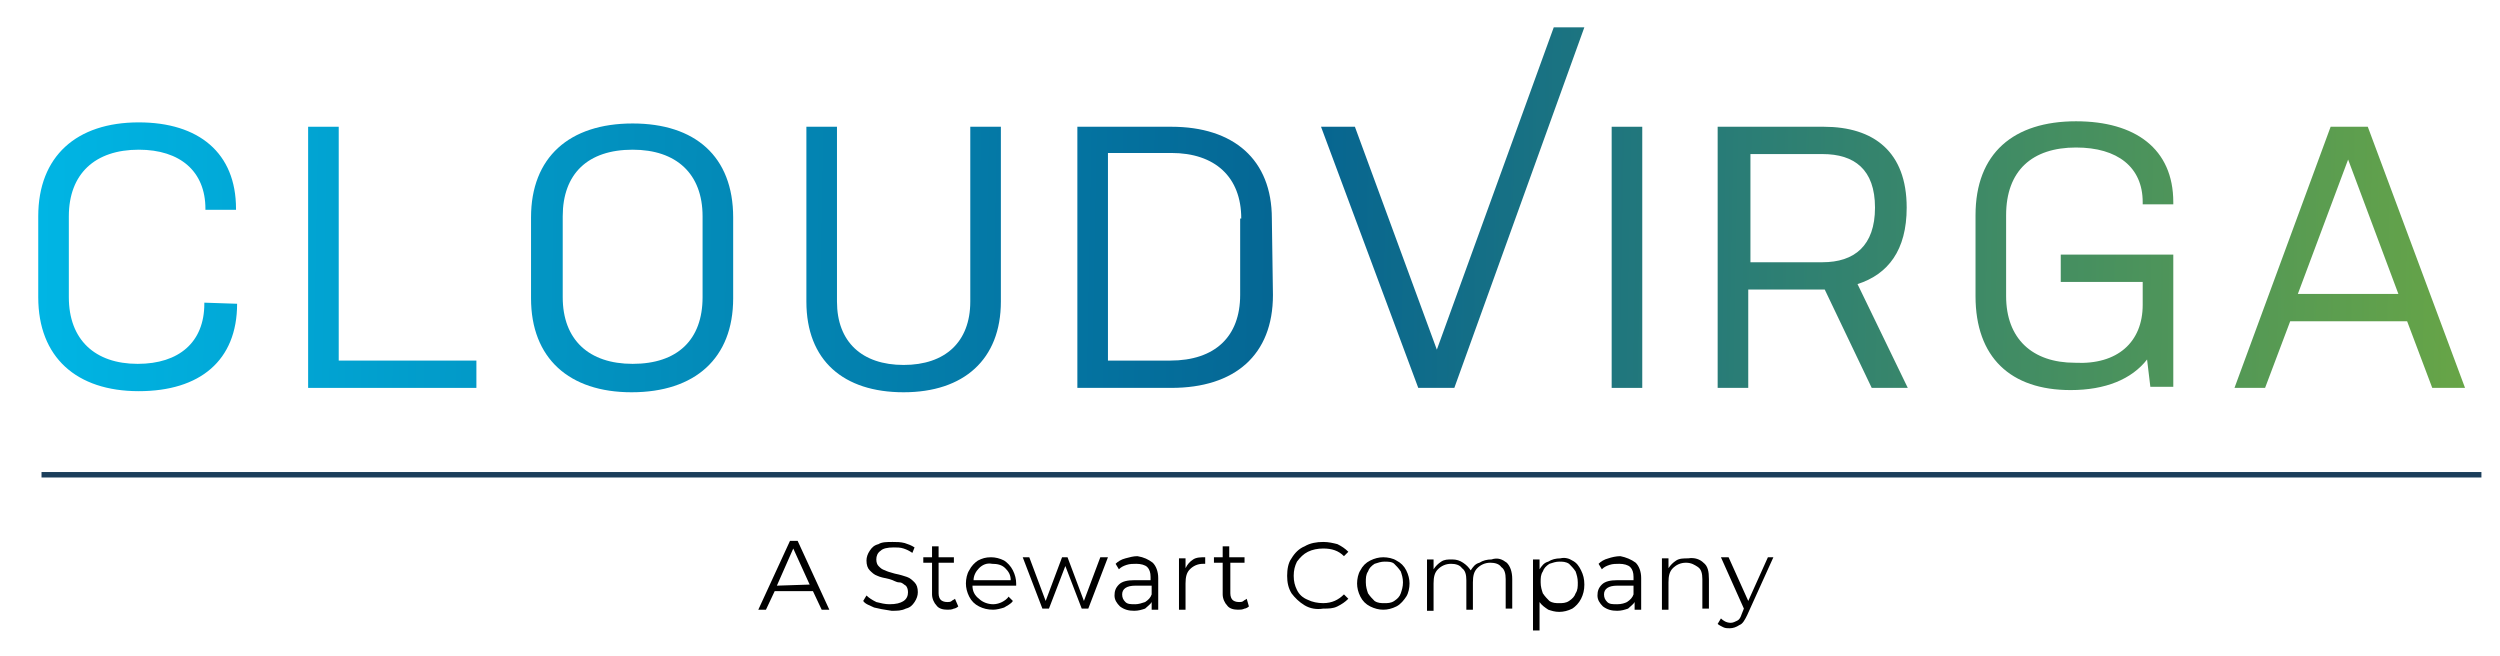
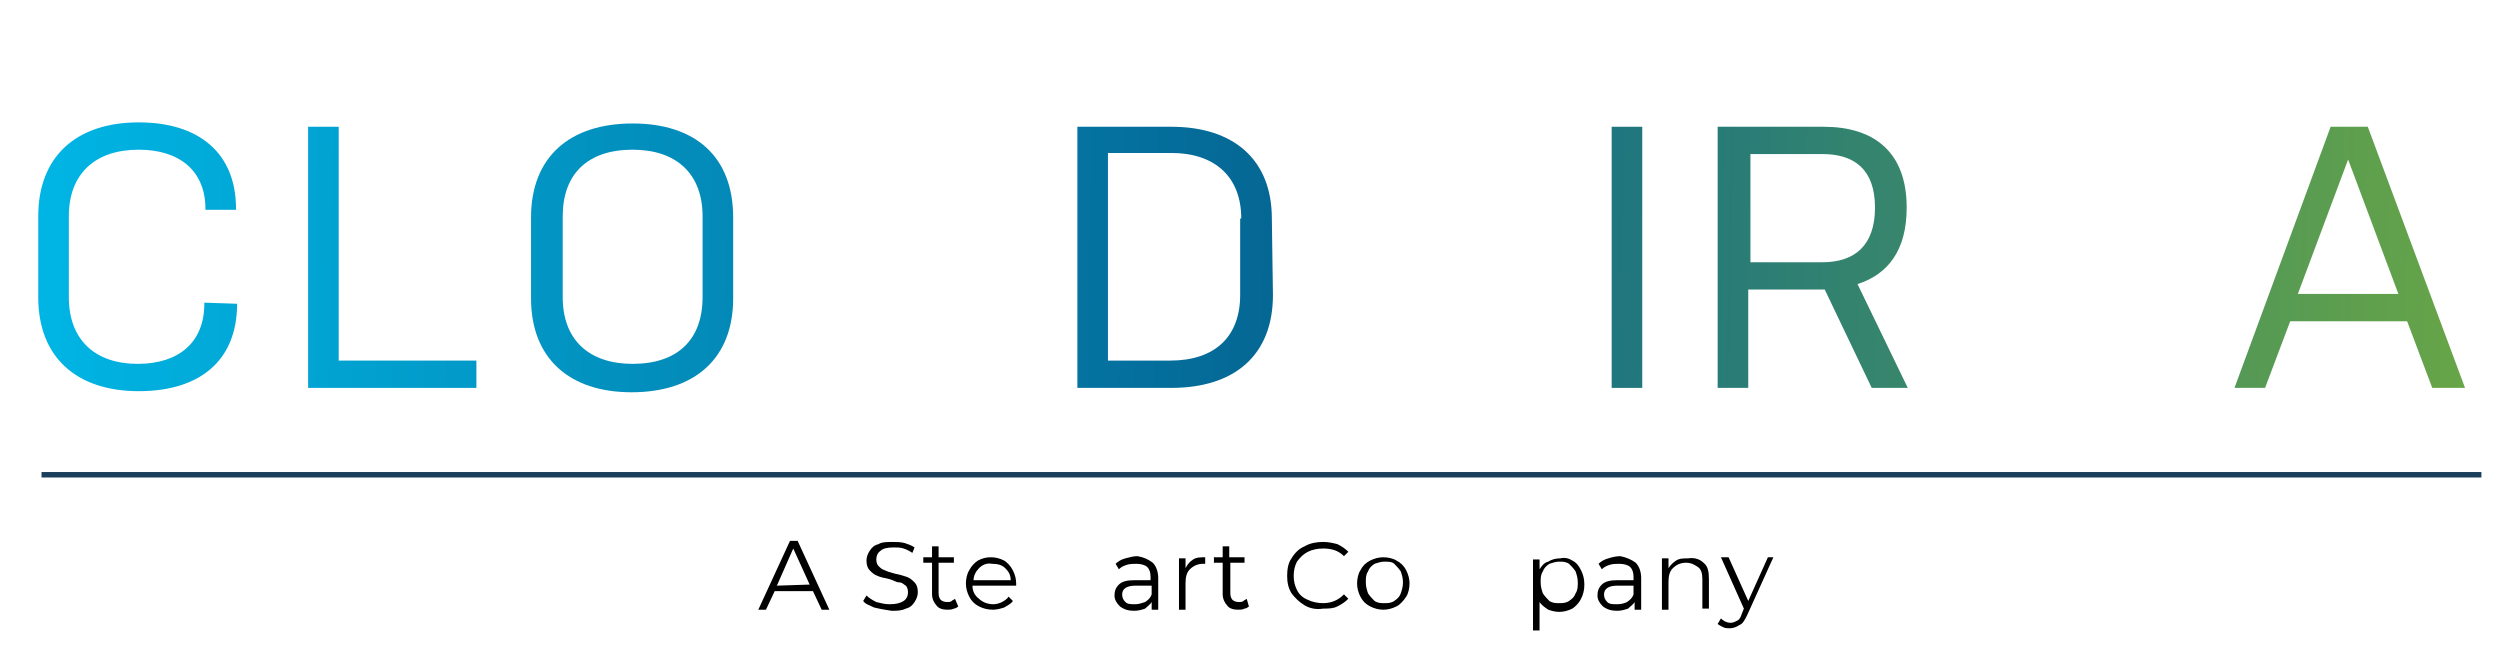
<svg xmlns="http://www.w3.org/2000/svg" version="1.1" id="Layer_1" x="0px" y="0px" viewBox="0 0 228.8 60" style="enable-background:new 0 0 228.8 60;" xml:space="preserve">
  <style type="text/css">
	.st0{fill:url(#SVGID_1_);}
	.st1{fill:url(#SVGID_00000162343948449643080500000010124656595798256024_);}
	.st2{fill:url(#SVGID_00000093862958285295155500000010168414795469382074_);}
	.st3{fill:url(#SVGID_00000168075483795717366840000006802245291554363821_);}
	.st4{fill:url(#SVGID_00000144309089609668331740000016940655756037012912_);}
	.st5{fill:url(#SVGID_00000085956643076316162270000012546649060121997490_);}
	.st6{fill:url(#SVGID_00000057107520669426173680000006729528867124894336_);}
	.st7{fill:url(#SVGID_00000072966783097884433160000016129677522220237729_);}
	.st8{fill:url(#SVGID_00000113327240223614431400000017451673658489307830_);}
	.st9{fill:url(#SVGID_00000173870476233752874040000008095986581557947533_);}
	.st10{fill:none;}
	.st11{fill:#1B3E5B;}
</style>
  <g id="Layer_1_00000087402625580312006610000011349841081140854934_">
    <g>
      <linearGradient id="SVGID_1_" gradientUnits="userSpaceOnUse" x1="3.621" y1="250.967" x2="231.031" y2="255.215" gradientTransform="matrix(1 0 0 1 0 -227.636)">
        <stop offset="0" style="stop-color:#00B5E4" />
        <stop offset="0.508" style="stop-color:#056592" />
        <stop offset="1" style="stop-color:#6CA843" />
      </linearGradient>
      <path class="st0" d="M21.7,27.8L21.7,27.8c0,5.2-3.4,8-9,8c-5.7,0-9.2-3.1-9.2-8.6v-7.4c0-5.5,3.5-8.6,9.2-8.6    c5.5,0,8.9,2.8,8.9,7.9v0.1h-2.8v-0.1c0-3.4-2.3-5.4-6.1-5.4c-4,0-6.4,2.2-6.4,6.1v7.4c0,3.9,2.4,6.1,6.3,6.1c3.8,0,6.1-2,6.1-5.5    v-0.1L21.7,27.8L21.7,27.8z" />
      <linearGradient id="SVGID_00000155839737849928983340000009883487890300605582_" gradientUnits="userSpaceOnUse" x1="3.626" y1="250.702" x2="231.036" y2="254.949" gradientTransform="matrix(1 0 0 1 0 -227.636)">
        <stop offset="0" style="stop-color:#00B5E4" />
        <stop offset="0.508" style="stop-color:#056592" />
        <stop offset="1" style="stop-color:#6CA843" />
      </linearGradient>
      <path style="fill:url(#SVGID_00000155839737849928983340000009883487890300605582_);" d="M28.2,11.6H31V33h12.6v2.5H28.2V11.6z" />
      <linearGradient id="SVGID_00000019662023142806852320000016429111321936643971_" gradientUnits="userSpaceOnUse" x1="3.635" y1="250.224" x2="231.045" y2="254.472" gradientTransform="matrix(1 0 0 1 0 -227.636)">
        <stop offset="0" style="stop-color:#00B5E4" />
        <stop offset="0.508" style="stop-color:#056592" />
        <stop offset="1" style="stop-color:#6CA843" />
      </linearGradient>
      <path style="fill:url(#SVGID_00000019662023142806852320000016429111321936643971_);" d="M67.1,27.3c0,5.5-3.5,8.6-9.3,8.6    c-5.7,0-9.2-3.1-9.2-8.6v-7.4c0-5.5,3.5-8.6,9.3-8.6c5.7,0,9.2,3,9.2,8.6V27.3z M64.3,19.8c0-3.9-2.4-6.1-6.4-6.1    c-4.1,0-6.4,2.2-6.4,6.1v7.4c0,3.9,2.4,6.1,6.4,6.1c4.1,0,6.4-2.2,6.4-6.1V19.8z" />
      <linearGradient id="SVGID_00000165947493819030090910000012368478687203857572_" gradientUnits="userSpaceOnUse" x1="3.642" y1="249.828" x2="231.053" y2="254.076" gradientTransform="matrix(1 0 0 1 0 -227.636)">
        <stop offset="0" style="stop-color:#00B5E4" />
        <stop offset="0.508" style="stop-color:#056592" />
        <stop offset="1" style="stop-color:#6CA843" />
      </linearGradient>
-       <path style="fill:url(#SVGID_00000165947493819030090910000012368478687203857572_);" d="M91.6,11.6v16c0,5.3-3.4,8.3-8.9,8.3    s-8.9-2.9-8.9-8.3v-16h2.8v16c0,3.7,2.3,5.8,6.1,5.8s6.1-2.1,6.1-5.8v-16C88.8,11.6,91.6,11.6,91.6,11.6z" />
      <linearGradient id="SVGID_00000068649298726747628880000013800548651964376719_" gradientUnits="userSpaceOnUse" x1="3.651" y1="249.332" x2="231.062" y2="253.579" gradientTransform="matrix(1 0 0 1 0 -227.636)">
        <stop offset="0" style="stop-color:#00B5E4" />
        <stop offset="0.508" style="stop-color:#056592" />
        <stop offset="1" style="stop-color:#6CA843" />
      </linearGradient>
      <path style="fill:url(#SVGID_00000068649298726747628880000013800548651964376719_);" d="M116.5,27c0,5.5-3.5,8.5-9.3,8.5h-8.6    V11.6h8.6c5.7,0,9.2,3,9.2,8.4L116.5,27L116.5,27z M113.6,20c0-3.8-2.4-6-6.4-6h-5.8v19h5.7c4.1,0,6.4-2.2,6.4-6v-7H113.6z" />
      <linearGradient id="SVGID_00000086690042095843012300000005601065967706865589_" gradientUnits="userSpaceOnUse" x1="3.748" y1="244.141" x2="231.159" y2="248.388" gradientTransform="matrix(1 0 0 1 0 -227.636)">
        <stop offset="0" style="stop-color:#00B5E4" />
        <stop offset="0.508" style="stop-color:#056592" />
        <stop offset="1" style="stop-color:#6CA843" />
      </linearGradient>
-       <path style="fill:url(#SVGID_00000086690042095843012300000005601065967706865589_);" d="M120.9,11.6h3.1l7.5,20.4l10.7-29.5h2.8    l-11.9,33h-3.3L120.9,11.6z" />
      <linearGradient id="SVGID_00000160899181263139373200000012236647597719417246_" gradientUnits="userSpaceOnUse" x1="3.667" y1="248.474" x2="231.078" y2="252.722" gradientTransform="matrix(1 0 0 1 0 -227.636)">
        <stop offset="0" style="stop-color:#00B5E4" />
        <stop offset="0.508" style="stop-color:#056592" />
        <stop offset="1" style="stop-color:#6CA843" />
      </linearGradient>
      <path style="fill:url(#SVGID_00000160899181263139373200000012236647597719417246_);" d="M147.5,11.6h2.8v23.9h-2.8V11.6z" />
      <linearGradient id="SVGID_00000034056922152459913080000011419828030827564453_" gradientUnits="userSpaceOnUse" x1="3.672" y1="248.227" x2="231.083" y2="252.475" gradientTransform="matrix(1 0 0 1 0 -227.636)">
        <stop offset="0" style="stop-color:#00B5E4" />
        <stop offset="0.508" style="stop-color:#056592" />
        <stop offset="1" style="stop-color:#6CA843" />
      </linearGradient>
      <path style="fill:url(#SVGID_00000034056922152459913080000011419828030827564453_);" d="M157.4,11.6h9.5c4.6,0,7.6,2.3,7.6,7.4    c0,3.9-1.7,6.1-4.5,7l4.6,9.5h-3.3l-4.3-9h-0.3H160v9h-2.8V11.6H157.4z M160.2,24h6.6c2.9,0,4.8-1.5,4.8-5s-1.9-4.9-4.8-4.9h-6.6    V24z" />
      <linearGradient id="SVGID_00000181799930807987378290000016879064343575202224_" gradientUnits="userSpaceOnUse" x1="3.684" y1="247.561" x2="231.095" y2="251.809" gradientTransform="matrix(1 0 0 1 0 -227.636)">
        <stop offset="0" style="stop-color:#00B5E4" />
        <stop offset="0.508" style="stop-color:#056592" />
        <stop offset="1" style="stop-color:#6CA843" />
      </linearGradient>
-       <path style="fill:url(#SVGID_00000181799930807987378290000016879064343575202224_);" d="M196.1,27.9v-2.1h-7.5v-2.5h10.3v12.1    h-2.1l-0.3-2.5c-1.4,1.8-3.8,2.8-7,2.8c-5.5,0-8.7-3-8.7-8.6v-7.4c0-5.7,3.5-8.6,9.2-8.6c5.4,0,8.9,2.5,8.9,7.4v0.2h-2.8v-0.2    c0-3.2-2.3-5-6.1-5c-4,0-6.4,2.1-6.4,6.2v7.4c0,3.9,2.4,6.1,6.3,6.1C193.8,33.4,196.1,31.3,196.1,27.9z" />
      <linearGradient id="SVGID_00000115513176169460861570000008521059469681739963_" gradientUnits="userSpaceOnUse" x1="3.689" y1="247.322" x2="231.1" y2="251.57" gradientTransform="matrix(1 0 0 1 0 -227.636)">
        <stop offset="0" style="stop-color:#00B5E4" />
        <stop offset="0.508" style="stop-color:#056592" />
        <stop offset="1" style="stop-color:#6CA843" />
      </linearGradient>
      <path style="fill:url(#SVGID_00000115513176169460861570000008521059469681739963_);" d="M225.6,35.5h-3l-2.3-6.1h-10.7l-2.3,6.1    h-2.8l8.8-23.9h3.4L225.6,35.5z M210.3,26.9h9.2l-4.6-12.3L210.3,26.9z" />
    </g>
    <g>
      <path d="M74.4,54.1h-3.5l-0.8,1.7h-0.7l2.9-6.3H73l2.9,6.3h-0.7L74.4,54.1z M74.1,53.5l-1.5-3.3l-1.5,3.4L74.1,53.5L74.1,53.5z" />
      <path d="M80,55.6c-0.4-0.2-0.8-0.3-1-0.6l0.3-0.5c0.2,0.2,0.5,0.4,0.9,0.6c0.4,0.1,0.8,0.2,1.2,0.2c0.6,0,1-0.1,1.3-0.3    s0.4-0.5,0.4-0.8s-0.1-0.5-0.2-0.6c-0.2-0.1-0.3-0.3-0.6-0.3s-0.5-0.2-0.9-0.3c-0.5-0.1-0.9-0.2-1.1-0.3c-0.3-0.1-0.5-0.3-0.7-0.5    s-0.3-0.5-0.3-0.9c0-0.3,0.1-0.6,0.3-0.9s0.4-0.5,0.8-0.6c0.3-0.2,0.8-0.2,1.3-0.2c0.4,0,0.7,0,1.1,0.1c0.3,0.1,0.6,0.2,0.9,0.4    l-0.2,0.5c-0.3-0.2-0.5-0.3-0.8-0.4s-0.6-0.1-0.9-0.1c-0.6,0-1,0.1-1.2,0.3c-0.3,0.2-0.4,0.5-0.4,0.8s0.1,0.5,0.2,0.6    c0.2,0.2,0.3,0.3,0.6,0.4c0.2,0.1,0.5,0.2,0.9,0.3c0.5,0.1,0.8,0.2,1.1,0.3s0.5,0.3,0.7,0.5s0.3,0.5,0.3,0.9    c0,0.3-0.1,0.6-0.3,0.9s-0.4,0.5-0.8,0.6c-0.4,0.2-0.8,0.2-1.3,0.2C80.9,55.8,80.4,55.7,80,55.6z" />
      <path d="M87.7,55.5c-0.1,0.1-0.3,0.2-0.4,0.2c-0.2,0.1-0.4,0.1-0.6,0.1c-0.4,0-0.8-0.1-1-0.4c-0.2-0.2-0.4-0.6-0.4-1v-2.9h-0.8V51    h0.8v-1h0.6v1h1.4v0.5h-1.4v2.8c0,0.3,0.1,0.5,0.2,0.6c0.1,0.1,0.3,0.2,0.6,0.2c0.1,0,0.3,0,0.4-0.1c0.1-0.1,0.2-0.1,0.3-0.2    L87.7,55.5z" />
      <path d="M93,53.6h-4c0,0.5,0.2,0.9,0.6,1.2c0.3,0.3,0.8,0.5,1.3,0.5c0.3,0,0.6-0.1,0.8-0.2s0.5-0.3,0.6-0.5l0.4,0.4    c-0.2,0.3-0.5,0.4-0.8,0.6c-0.3,0.1-0.7,0.2-1,0.2c-0.5,0-0.9-0.1-1.3-0.3c-0.4-0.2-0.7-0.5-0.9-0.9s-0.3-0.8-0.3-1.2    s0.1-0.9,0.3-1.2c0.2-0.4,0.5-0.7,0.8-0.9c0.4-0.2,0.7-0.3,1.2-0.3c0.4,0,0.8,0.1,1.2,0.3c0.3,0.2,0.6,0.5,0.8,0.9S93,53,93,53.4    V53.6z M89.6,52c-0.3,0.3-0.5,0.7-0.5,1.1h3.4c0-0.5-0.2-0.8-0.5-1.1s-0.7-0.4-1.2-0.4C90.3,51.5,89.9,51.7,89.6,52z" />
-       <path d="M101.4,51l-1.8,4.7H99l-1.5-3.9L96,55.7h-0.6L93.6,51h0.6l1.5,4l1.5-4h0.5l1.5,4l1.5-4H101.4z" />
      <path d="M105.5,51.5c0.3,0.3,0.5,0.8,0.5,1.4v2.9h-0.6v-0.7c-0.1,0.2-0.4,0.4-0.6,0.6c-0.3,0.1-0.6,0.2-1,0.2    c-0.5,0-0.9-0.1-1.3-0.4c-0.3-0.3-0.5-0.6-0.5-1s0.1-0.7,0.4-1s0.8-0.4,1.4-0.4h1.5v-0.3c0-0.4-0.1-0.7-0.3-0.9s-0.6-0.3-1-0.3    c-0.3,0-0.6,0-0.9,0.1s-0.5,0.2-0.7,0.4l-0.3-0.5c0.2-0.2,0.5-0.4,0.9-0.5s0.7-0.2,1.1-0.2C104.7,51,105.1,51.2,105.5,51.5z     M104.8,55.1c0.3-0.2,0.5-0.4,0.6-0.7v-0.8h-1.5c-0.8,0-1.2,0.3-1.2,0.8c0,0.3,0.1,0.5,0.3,0.7s0.5,0.2,0.9,0.2    C104.2,55.3,104.5,55.2,104.8,55.1z" />
      <path d="M109.2,51.2c0.3-0.2,0.7-0.2,1.1-0.2v0.6h-0.2c-0.5,0-0.9,0.2-1.2,0.5s-0.4,0.7-0.4,1.3v2.4h-0.6v-4.7h0.6V52    C108.7,51.6,108.9,51.4,109.2,51.2z" />
      <path d="M114.3,55.5c-0.1,0.1-0.3,0.2-0.4,0.2c-0.2,0.1-0.4,0.1-0.6,0.1c-0.4,0-0.8-0.1-1-0.4c-0.2-0.2-0.4-0.6-0.4-1v-2.9h-0.8    V51h0.8v-1h0.6v1h1.4v0.5h-1.3v2.8c0,0.3,0.1,0.5,0.2,0.6c0.1,0.1,0.3,0.2,0.6,0.2c0.1,0,0.3,0,0.4-0.1s0.2-0.1,0.3-0.2    L114.3,55.5z" />
      <path d="M119.4,55.4c-0.5-0.3-0.9-0.7-1.2-1.1c-0.3-0.5-0.4-1-0.4-1.6s0.1-1.2,0.4-1.6c0.3-0.5,0.7-0.9,1.2-1.1    c0.5-0.3,1.1-0.4,1.7-0.4c0.5,0,0.9,0.1,1.3,0.2c0.4,0.2,0.7,0.4,1,0.7l-0.4,0.4c-0.5-0.5-1.1-0.7-1.9-0.7c-0.5,0-1,0.1-1.4,0.3    s-0.7,0.5-1,0.9c-0.2,0.4-0.3,0.8-0.3,1.3s0.1,0.9,0.3,1.3s0.5,0.7,1,0.9c0.4,0.2,0.9,0.3,1.4,0.3c0.8,0,1.4-0.3,1.9-0.8l0.4,0.4    c-0.3,0.3-0.6,0.5-1,0.7s-0.8,0.2-1.3,0.2C120.5,55.8,119.9,55.7,119.4,55.4z" />
      <path d="M125.4,55.5c-0.4-0.2-0.7-0.5-0.9-0.9s-0.3-0.8-0.3-1.2s0.1-0.9,0.3-1.2c0.2-0.4,0.5-0.7,0.9-0.9s0.8-0.3,1.2-0.3    s0.9,0.1,1.2,0.3c0.4,0.2,0.7,0.5,0.9,0.9s0.3,0.8,0.3,1.2s-0.1,0.9-0.3,1.2s-0.5,0.7-0.9,0.9s-0.8,0.3-1.2,0.3    S125.8,55.7,125.4,55.5z M127.6,55c0.3-0.2,0.5-0.4,0.6-0.7s0.2-0.6,0.2-1s-0.1-0.7-0.2-1c-0.2-0.3-0.4-0.5-0.6-0.7    s-0.6-0.2-0.9-0.2s-0.6,0.1-0.9,0.2c-0.3,0.2-0.5,0.4-0.6,0.7c-0.2,0.3-0.2,0.6-0.2,1s0.1,0.7,0.2,1c0.2,0.3,0.4,0.5,0.6,0.7    c0.3,0.2,0.6,0.2,0.9,0.2S127.3,55.2,127.6,55z" />
-       <path d="M137.9,51.5c0.3,0.3,0.5,0.8,0.5,1.5v2.7h-0.6V53c0-0.5-0.1-0.9-0.4-1.1c-0.2-0.3-0.6-0.4-1-0.4c-0.5,0-0.9,0.2-1.2,0.5    s-0.4,0.7-0.4,1.3v2.5h-0.6v-2.7c0-0.5-0.1-0.9-0.4-1.1c-0.2-0.3-0.6-0.4-1-0.4c-0.5,0-0.9,0.2-1.2,0.5s-0.4,0.7-0.4,1.3v2.5h-0.6    v-4.7h0.6v0.9c0.2-0.3,0.4-0.5,0.7-0.7s0.6-0.2,1-0.2s0.7,0.1,1,0.3s0.5,0.4,0.7,0.7c0.2-0.3,0.4-0.6,0.8-0.7    c0.3-0.2,0.7-0.3,1.1-0.3C137.1,51,137.5,51.2,137.9,51.5z" />
      <path d="M143.9,51.3c0.4,0.2,0.6,0.5,0.8,0.9s0.3,0.8,0.3,1.3s-0.1,0.9-0.3,1.3s-0.5,0.7-0.8,0.9c-0.4,0.2-0.8,0.3-1.2,0.3    s-0.7-0.1-1-0.2c-0.3-0.2-0.6-0.4-0.8-0.7v2.6h-0.6v-6.5h0.6v0.9c0.2-0.3,0.4-0.6,0.8-0.7c0.3-0.2,0.7-0.3,1.1-0.3    C143.2,51,143.6,51.1,143.9,51.3z M143.6,55c0.3-0.2,0.5-0.4,0.6-0.7c0.2-0.3,0.2-0.6,0.2-1s-0.1-0.7-0.2-1    c-0.2-0.3-0.4-0.5-0.6-0.7c-0.3-0.2-0.6-0.2-0.9-0.2c-0.3,0-0.6,0.1-0.9,0.2c-0.3,0.2-0.5,0.4-0.6,0.7c-0.2,0.3-0.2,0.6-0.2,1    s0.1,0.7,0.2,1c0.2,0.3,0.4,0.5,0.6,0.7c0.3,0.2,0.6,0.2,0.9,0.2S143.3,55.2,143.6,55z" />
      <path d="M149.7,51.5c0.3,0.3,0.5,0.8,0.5,1.4v2.9h-0.6v-0.7c-0.1,0.2-0.4,0.4-0.6,0.6c-0.3,0.1-0.6,0.2-1,0.2    c-0.5,0-0.9-0.1-1.3-0.4c-0.3-0.3-0.5-0.6-0.5-1s0.1-0.7,0.4-1s0.8-0.4,1.4-0.4h1.5v-0.3c0-0.4-0.1-0.7-0.3-0.9s-0.6-0.3-1-0.3    c-0.3,0-0.6,0-0.9,0.1c-0.3,0.1-0.5,0.2-0.7,0.4l-0.3-0.5c0.2-0.2,0.5-0.4,0.9-0.5c0.3-0.1,0.7-0.2,1.1-0.2    C148.8,51,149.3,51.2,149.7,51.5z M148.9,55.1c0.3-0.2,0.5-0.4,0.6-0.7v-0.8H148c-0.8,0-1.2,0.3-1.2,0.8c0,0.3,0.1,0.5,0.3,0.7    s0.5,0.2,0.9,0.2S148.7,55.2,148.9,55.1z" />
      <path d="M155.9,51.5c0.4,0.3,0.5,0.8,0.5,1.5v2.7h-0.6V53c0-0.5-0.1-0.9-0.4-1.1s-0.6-0.4-1.1-0.4s-0.9,0.2-1.2,0.5    s-0.4,0.7-0.4,1.3v2.5h-0.6v-4.7h0.6V52c0.2-0.3,0.4-0.5,0.7-0.7s0.7-0.2,1.1-0.2C155.1,51,155.6,51.2,155.9,51.5z" />
      <path d="M162.3,51l-2.4,5.3c-0.2,0.4-0.4,0.8-0.7,0.9c-0.3,0.2-0.6,0.3-0.9,0.3c-0.2,0-0.4,0-0.6-0.1c-0.2-0.1-0.4-0.2-0.5-0.3    l0.3-0.5c0.2,0.2,0.5,0.4,0.9,0.4c0.2,0,0.4-0.1,0.6-0.2c0.2-0.1,0.3-0.3,0.4-0.6l0.2-0.5l-2.1-4.7h0.7l1.8,4l1.8-4L162.3,51    L162.3,51z" />
    </g>
    <g>
      <line class="st10" x1="3.8" y1="43.5" x2="227.1" y2="43.5" />
      <rect x="3.8" y="43.2" class="st11" width="223.3" height="0.5" />
    </g>
  </g>
  <g id="Layer_2_00000166645688932730407060000002573064162862266767_">
</g>
</svg>